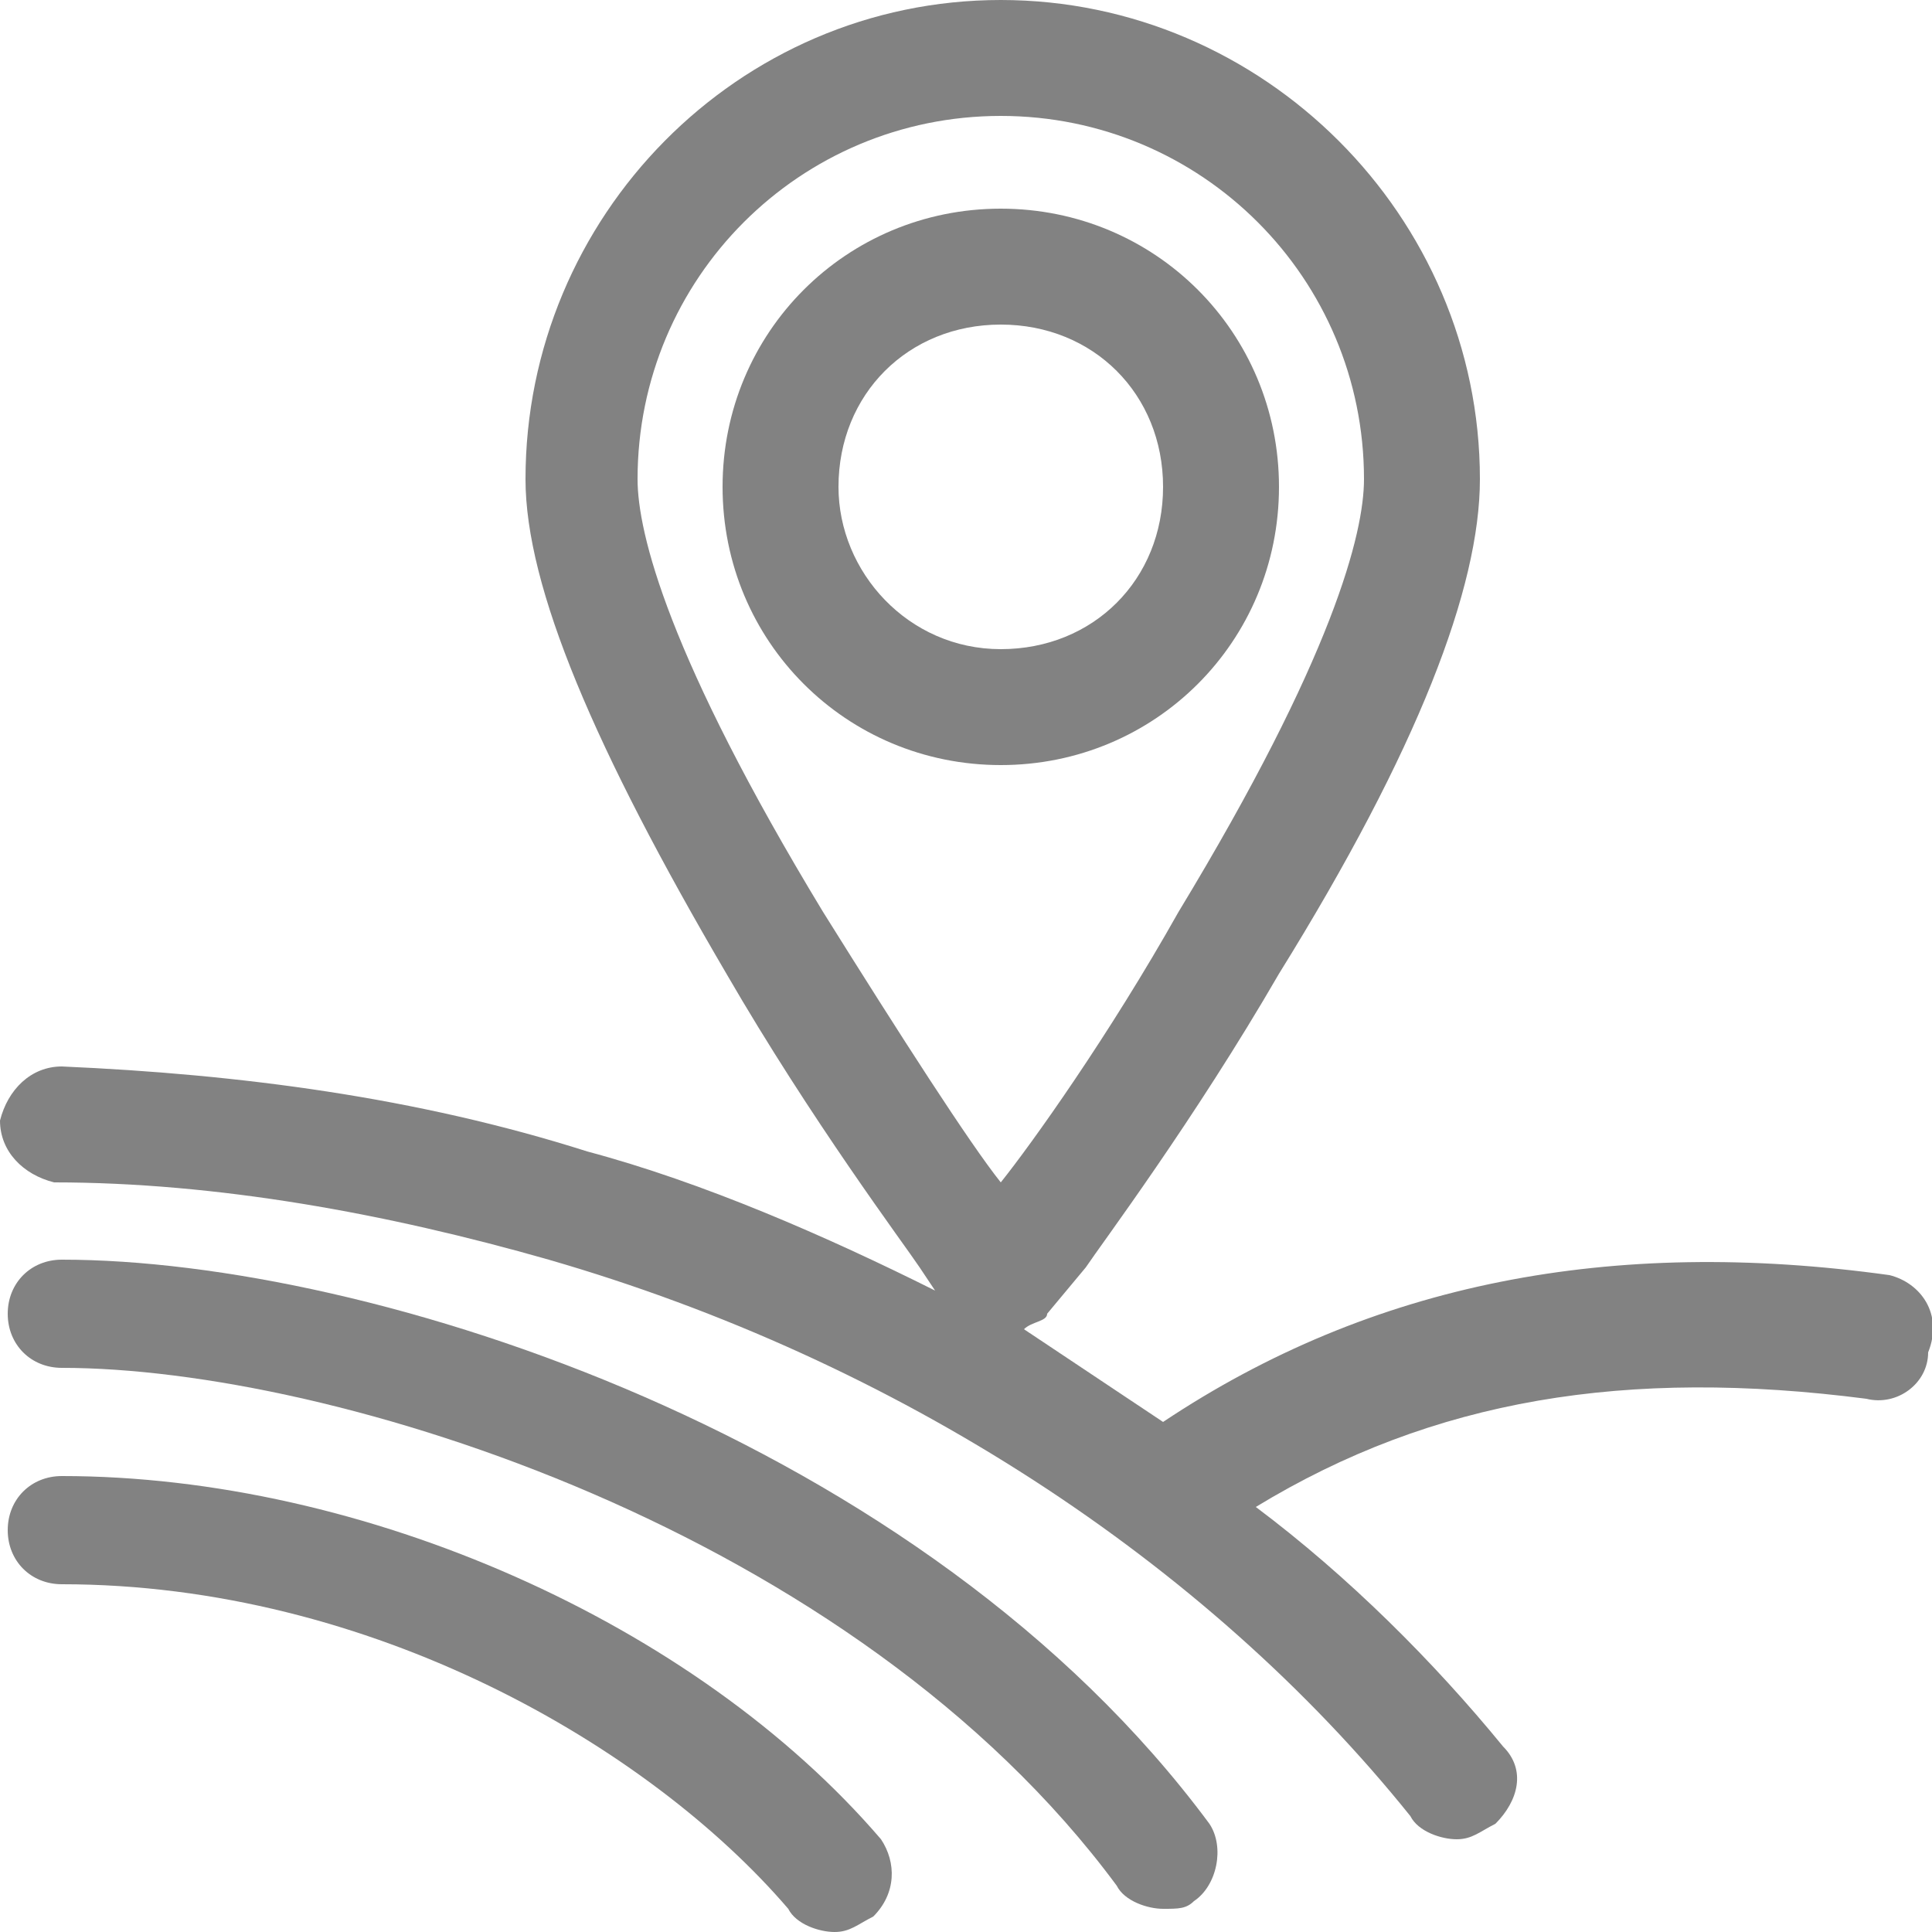
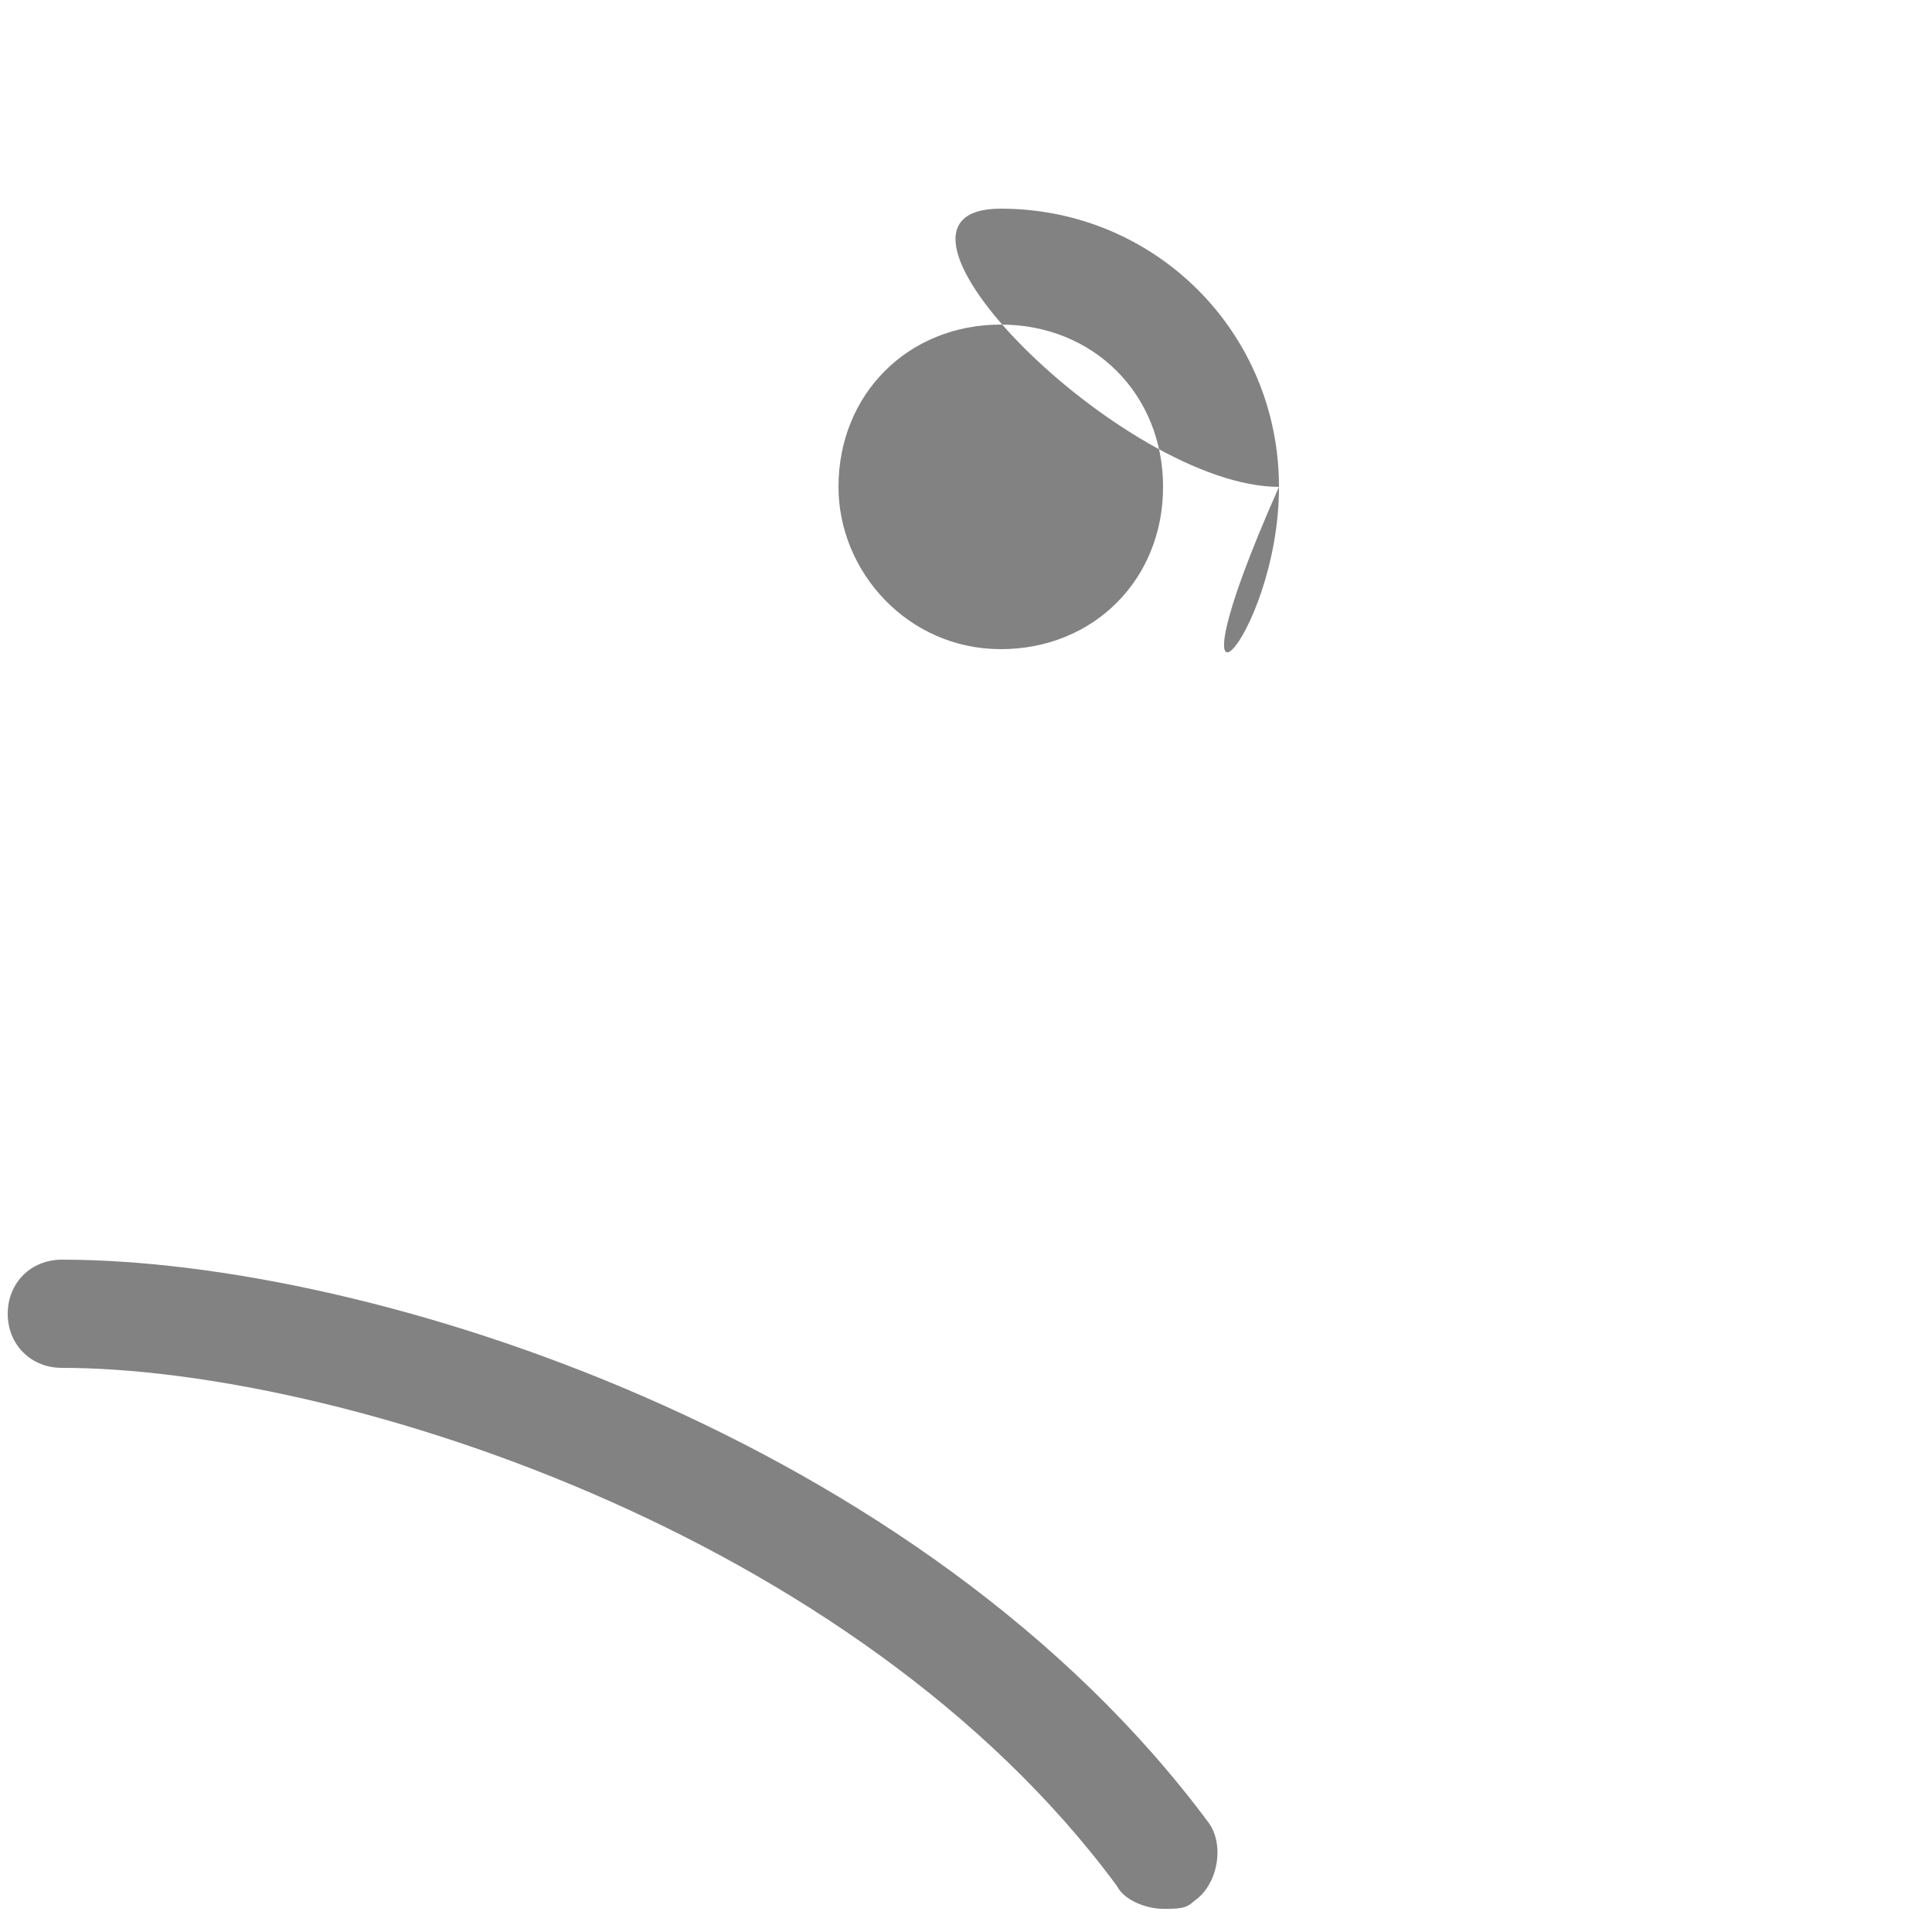
<svg xmlns="http://www.w3.org/2000/svg" id="Layer_1" x="0px" y="0px" width="50px" height="50px" viewBox="0 0 50 50" style="enable-background:new 0 0 50 50;" xml:space="preserve">
  <style type="text/css">	.st0{fill:#828282;}</style>
  <g>
-     <path class="st0" d="M33.1,12.6c0-4-3.2-7.2-7.2-7.2c-4,0-7.2,3.2-7.2,7.2s3.2,7.2,7.2,7.2C29.9,19.8,33.1,16.6,33.1,12.6z   M25.9,16.8c-2.4,0-4.2-2-4.2-4.2c0-2.4,1.8-4.2,4.2-4.2s4.2,1.8,4.2,4.2C30.1,15,28.3,16.8,25.9,16.8z" />
+     <path class="st0" d="M33.1,12.6c0-4-3.2-7.2-7.2-7.2s3.2,7.2,7.2,7.2C29.9,19.8,33.1,16.6,33.1,12.6z   M25.9,16.8c-2.4,0-4.2-2-4.2-4.2c0-2.4,1.8-4.2,4.2-4.2s4.2,1.8,4.2,4.2C30.1,15,28.3,16.8,25.9,16.8z" />
    <path class="st0" d="M1.6,32.6c-0.8,0-1.4,0.6-1.4,1.4c0,0.8,0.6,1.4,1.4,1.4c7,0,20.5,4.2,27.3,13.4c0.2,0.4,0.8,0.6,1.2,0.6  s0.6,0,0.8-0.2c0.6-0.4,0.8-1.4,0.4-2C23.9,37.2,9.6,32.6,1.6,32.6z" />
-     <path class="st0" d="M1.6,38.2c-0.8,0-1.4,0.6-1.4,1.4S0.8,41,1.6,41c8,0,15.2,4.2,18.8,8.4c0.2,0.4,0.8,0.6,1.2,0.6s0.6-0.2,1-0.4  c0.6-0.6,0.6-1.4,0.2-2C18,42,9.4,38.2,1.6,38.2z" />
-     <path class="st0" d="M48.9,33c-7.2-1-13.4,0.2-18.8,3.8c-1.2-0.8-2.4-1.6-3.6-2.4c0.2-0.2,0.6-0.2,0.6-0.4l1-1.2  c0.4-0.6,2.8-3.8,5-7.6c3.6-5.8,5.2-10,5.2-12.8C38.3,5.6,32.7,0,25.9,0S13.6,5.6,13.6,12.4c0,2.8,1.8,7,5.2,12.8  c2.2,3.8,4.6,7,5,7.6l0.4,0.6c-2.8-1.4-6-2.8-9-3.6c-4.4-1.4-9-2-13.6-2.2c-0.8,0-1.4,0.6-1.6,1.4c0,0.8,0.6,1.4,1.4,1.6  c4.2,0,8.6,0.8,12.8,2c9,2.6,17,7.8,22.3,14.4c0.2,0.4,0.8,0.6,1.2,0.6s0.6-0.2,1-0.4c0.6-0.6,0.8-1.4,0.2-2  c-1.8-2.2-4-4.4-6.4-6.2c4.6-2.8,9.6-3.6,15.8-2.8c0.8,0.2,1.6-0.4,1.6-1.2C50.3,34,49.7,33.2,48.9,33z M21.3,23.6  c-4-6.6-4.8-9.8-4.8-11.2c0-5.2,4.2-9.4,9.4-9.4c5.2,0,9.4,4.2,9.4,9.4c0,1.4-0.8,4.6-4.8,11.2c-1.8,3.2-3.8,6-4.6,7  C25.1,29.6,23.3,26.8,21.3,23.6z" />
  </g>
</svg>